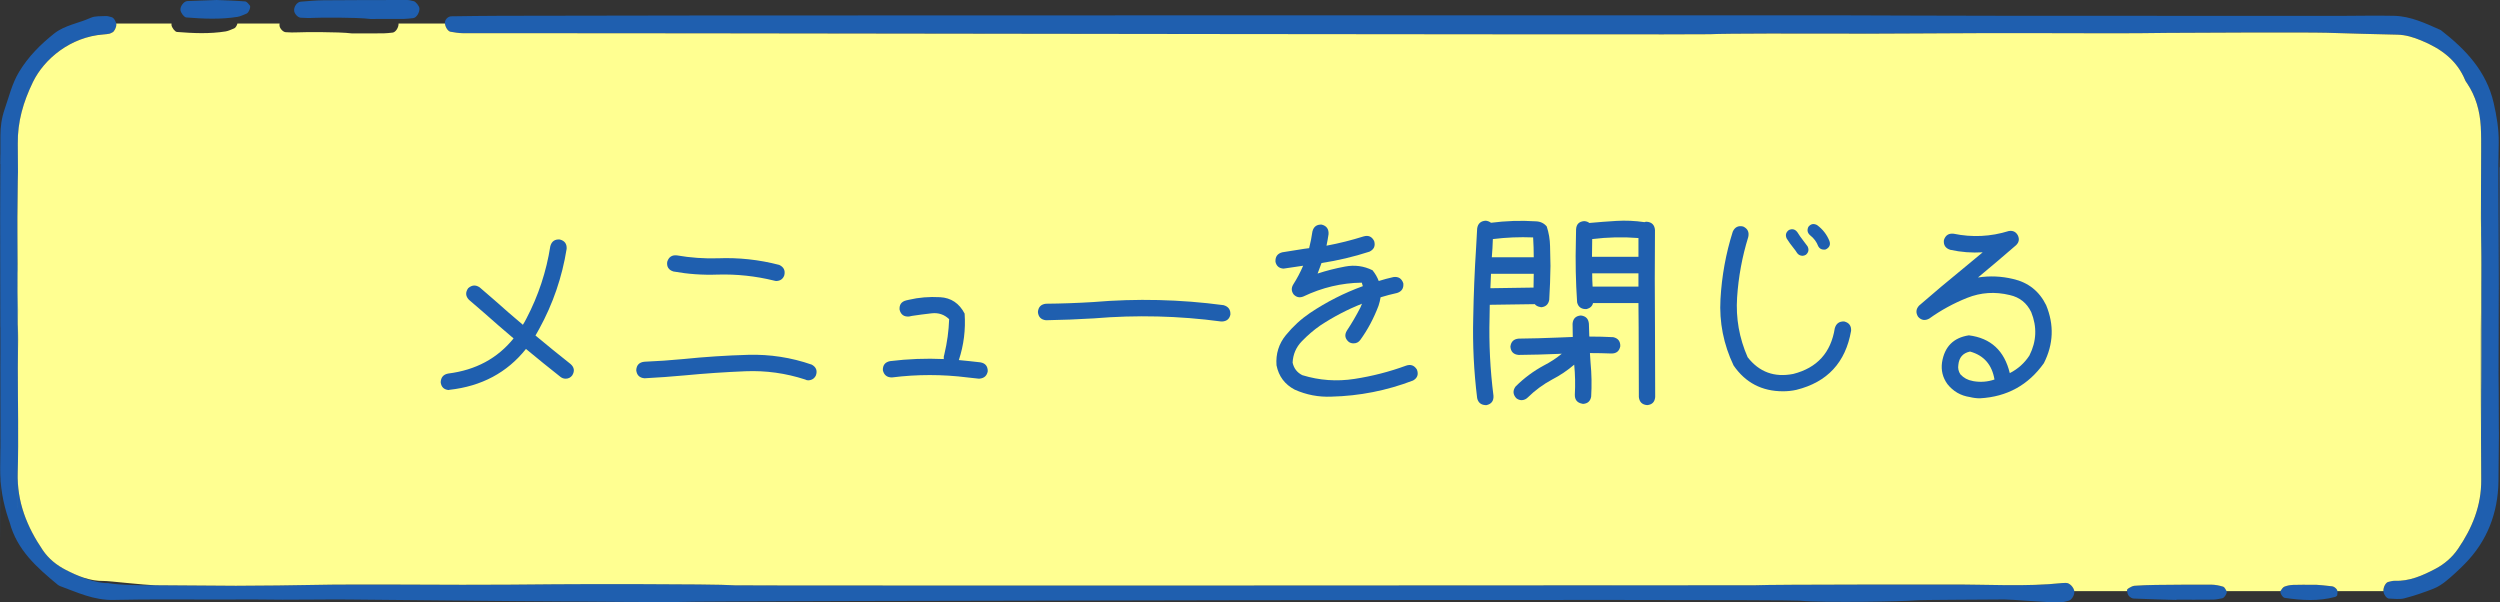
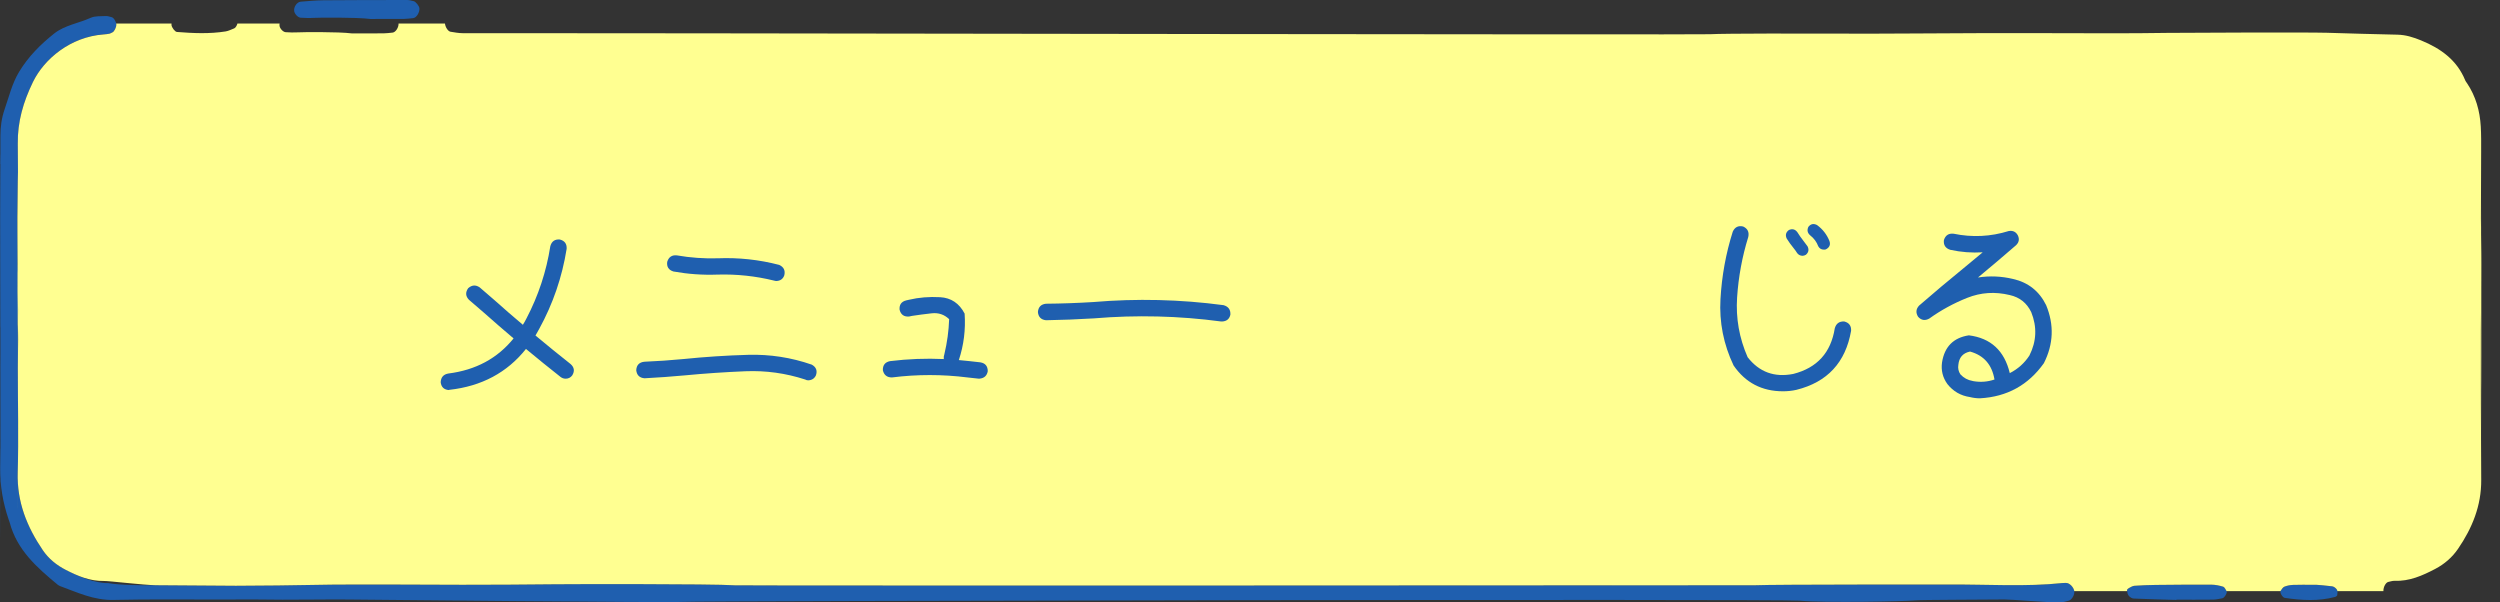
<svg xmlns="http://www.w3.org/2000/svg" height="63.556" viewBox="0 0 263.733 63.556" width="263.733">
  <rect x="0" y="0" width="263.733" height="63.556" fill="#333333" stroke="none" />
-   <path d="m263.65 17.653c-.027 7.247-.072 14.494-.077 21.742-.005 8.435.033-15.58.039-7.146.004 6.166.042 12.332-.04 18.497-.045 3.352-1.183 6.345-3.586 8.77-.608.614-1.244 1.205-1.911 1.752-.411.338-.878.647-1.37.84-1.004.392-2.03.746-3.074 1.014-.503.129-1.066.039-1.601.024-.248-.007-.52-.368-.582-.682-.083-.421.212-1.023.513-1.079.212-.039.425-.122.635-.114 1.576.061 2.947-.544 4.301-1.253.985-.516 1.801-1.228 2.413-2.123 1.493-2.181 2.463-4.549 2.445-7.26-.036-5.3-.044-10.599-.049-15.899-.002-2.271.04-4.541.045-6.812.011-4.974.009 22.501.016 17.526.007-5.297.036-10.594.019-15.891-.012-3.89-.093-7.78-.124-11.671-.012-1.512.042 17.406.045 15.894.011-5.189.022 11.36.027 6.172.006-6.272-.012-12.544.008-18.816.011-3.351-.047 13.729-.045 10.377.003-5.192.034-10.383.048-15.575.002-.865.01-1.732-.04-2.595-.094-1.645-.526-3.193-1.456-4.578-.06-.09-.136-.174-.176-.272-.876-2.162-2.593-3.385-4.668-4.234-.809-.331-1.614-.587-2.501-.604-2.487-.05-4.973-.128-7.46-.202-2.047-.06-15.918-.001-16.776.013-1.946.031-3.892.043-5.838.043-4.326-.001-8.652-.028-12.978-.02-5.405.01-10.809.081-16.214.055-2.592-.013-11.754-.025-13.261.063-1.198.07-105.193-.094-106.273-.094-6.163-.001-12.327-.01-18.49-.014-2.27-.002-4.54.011-6.81-.002-.425-.002-.852-.083-1.275-.151-.319-.051-.648-.66-.586-1.041.05-.303.35-.582.67-.586 1.729-.023 3.459-.05 5.188-.053 7.247-.015 14.494-.02 21.741-.035 2.269-.005 114.863-.029 118.647-.018 6.057.019 12.114.046 18.172.051 11.789.011 23.578.009 35.366.011 1.947 0 3.896-.053 5.841-.007 1.767.042 3.339.806 4.919 1.506 2.608 2.027 4.815 4.324 5.584 7.709.313 1.377.541 2.729.531 4.151-.047 7.139-.042-6.153-.048.986-.002 2.488.026 4.976.026 7.464.002 7.245-.021 14.49.002 21.735.015 4.651.095-32.867.146-28.216.002.216 0.0.433 0.0.649-.027-0-.055-0-.082-0z" fill="#1f5faf" />
+   <path d="m263.65 17.653z" fill="#1f5faf" />
  <path d="m0 17.3c.03-7.356.081 27.457.084 20.101.004-8.219-.045 3.994-.053-4.225-.006-6.275.023-12.55.013-18.825-.002-.986.128-1.917.455-2.856.46-1.322.771-2.679 1.514-3.912.972-1.611 2.261-2.901 3.703-4.046 1.115-.885 2.575-1.077 3.849-1.657.464-.211 1.057-.157 1.593-.187.206-.012.419.074.628.122.213.049.478.478.486.777.008.301-.232.76-.419.823-.098.033-.184.112-.283.132-.211.042-.427.067-.642.083-3.508.259-6.277 2.603-7.451 5.02-1.009 2.079-1.636 4.188-1.599 6.534.068 4.325-.05 8.654.017 12.979.057 3.678-.058-13.08-.066-9.404-.009 3.784.031 7.569.038 11.353.009 4.541.003 9.082.008 13.623.005 4.322-.014-13.093.03-8.771.049 4.755.004-10.922-.053-6.168-.032 2.7.07 5.402.071 8.103.001 5.516-.038 11.031-.038 16.547 0 3.892.048-24.666.054-20.775.003 2.053-.049 4.107-.053 6.16-.006 3.678.09 7.358-.015 11.033-.087 3.075.972 5.71 2.646 8.171.616.906 1.452 1.585 2.439 2.088 1.264.644 2.993 1.417 4.455 1.389 1.082.212 3.879.265 5.034.221 2.812.03 5.624.045 8.436.059 1.51.007 7.327-.059 8.727-.099 2.482-.071 14.842-.005 15.165-.006 3.243-.009 6.487-.007 9.729-.053.857-.012 16.654-.06 19.026.11.637.046 107.218.009 107.532-.005 2.375-.101 19.738-.07 20.59-.077 3.997-.031 7.998.26 11.99-.164.105-.011.211-0.0.317-.004.344-.012.782.413.864.841.073.383-.253.959-.598 1.039-.313.072-.63.181-.945.182-1.294.004-5.164-.324-5.81-.316-2.483.029-8.739.031-9.37.094-1.076.108-9.542.281-12.245.033-2.028-.186-116.766.017-117.851.13-.945.099-34.299-.24-35.377-.252-1.19-.013-2.38.003-3.57.007-1.082.004-2.164.016-3.246.014-1.082-.003-2.164-.024-3.246-.027-1.082-.003-2.163.009-3.245.011-3.786.006-7.574-.047-11.359.04-2.035.047-3.781-.782-5.597-1.451-.1-.037-.199-.091-.281-.159-2.183-1.804-4.294-3.663-5.06-6.56-.028-.104-.072-.204-.107-.306-.595-1.746-.908-3.511-.895-5.388.066-9.087.044 14.275.038 5.187-.007-11.14-.028-22.28-.043-33.42-.002-1.297-0-2.595-0-3.892-.005 0-.011 0-.016 0z" fill="#1f5faf" />
  <path d="m39.067 2.001c-1.489-.191-5.551-.145-5.999-.116-.447.029-.898.008-1.346-.017-.286-.016-.63-.382-.685-.682-.079-.43.278-.975.69-1.009.79-.064 1.582-.14 2.374-.147 2.957-.026 5.914-.028 8.871-.029.223 0 .445.081.668.122.207.038.581.497.605.748.043.441-.315 1.009-.66 1.042-.339.032-.678.081-1.017.084-1.137.011-2.274.004-3.502.004z" fill="#1f5faf" />
  <path d="m229.598 63.29c-1.508-.045-3.016-.079-4.522-.148-.184-.008-.406-.163-.526-.316-.115-.147-.143-.379-.159-.577-.006-.07.123-.176.212-.223.184-.097.379-.221.576-.234.752-.052 1.507-.082 2.261-.09 1.94-.021 3.88-.038 5.82-.028.422.002.855.087 1.26.21.159.049.275.296.372.474.1.183-.237.721-.454.756-.318.051-.636.137-.954.141-1.294.016-2.589.007-3.884.007-0.0.009-.001.018-.001.028z" fill="#1f5faf" />
-   <path d="m22.869 0c.963.043 1.98.068 2.993.151.174.014.346.253.487.415.147.169-.115.787-.341.872-.318.119-.628.29-.956.342-1.798.286-3.604.202-5.41.06-.208-.016-.549-.454-.603-.757-.067-.378.35-.954.722-.97 1.017-.043 2.034-.075 3.108-.113z" fill="#1f5faf" />
  <path d="m244.394 61.693c.17.015.907.059 1.637.158.183.025.397.188.496.35.089.146.063.38.039.568-.01.079-.137.18-.229.204-1.761.472-3.535.36-5.311.1-.233-.034-.555-.566-.432-.746.114-.166.237-.375.405-.442.288-.115.613-.171.925-.184.633-.027 1.268-.008 2.471-.008z" fill="#1f5faf" />
  <path d="m261.662 17.889c-.012-1.512.042 17.406.045 15.894.011-5.189.022 11.36.027 6.172.006-6.272-.012-12.544.008-18.816.011-3.351-.047 13.729-.045 10.377.003-5.192.034-10.383.048-15.575.002-.865.01-1.732-.04-2.595-.094-1.645-.526-3.193-1.456-4.578-.06-.09-.136-.174-.176-.272-.876-2.162-2.593-3.385-4.668-4.234-.809-.331-1.614-.587-2.501-.604-2.487-.05-4.973-.128-7.46-.202-2.047-.06-15.918-.001-16.776.013-1.946.031-3.892.043-5.838.043-4.326-.001-8.652-.028-12.978-.02-5.405.01-10.809.081-16.214.055-2.592-.013-11.754-.026-13.261.063-1.198.07-105.193-.094-106.273-.094-6.163-.001-12.327-.01-18.49-.014-2.27-.002-4.54.011-6.81-.002-.425-.002-.852-.083-1.275-.151-.275-.044-.556-.5-.589-.87h-4.896c.023.414-.308.93-.629.961-.322.031-.644.076-.966.079-1.08.01-2.161.004-3.328.004-1.415-.181-5.274-.138-5.7-.11-.424.027-.853.007-1.279-.016-.272-.015-.598-.363-.651-.648-.016-.087-.012-.179.006-.27h-4.448c-.059.217-.204.46-.337.51-.302.113-.596.276-.909.325-1.709.272-3.425.192-5.14.057-.197-.016-.522-.431-.573-.719-.009-.054-.008-.113.002-.172h-5.837c.008.04.013.078.014.115.008.301-.232.76-.419.823-.098.033-.184.112-.283.132-.211.042-.427.067-.642.083-3.508.259-6.277 2.603-7.451 5.02-1.009 2.079-1.636 4.188-1.599 6.534.068 4.325-.05 8.654.017 12.979.057 3.678-.058-13.08-.066-9.404-.009 3.784.031 7.569.038 11.353.009 4.541.003 9.082.008 13.623.005 4.322-.014-13.093.03-8.771.049 4.755.004-10.922-.053-6.168-.032 2.7.07 5.402.071 8.103.001 5.516-.038 11.031-.038 16.547 0 3.892.048-24.666.054-20.775.003 2.053-.049 4.107-.053 6.16-.006 3.678.09 7.358-.015 11.033-.087 3.075.972 5.71 2.646 8.171.616.906 1.452 1.585 2.439 2.088 1.264.644 2.541 1.19 4.003 1.162.537-.011 4.189.434 5.486.448 2.812.03 5.624.045 8.436.059 1.51.007 7.327-.059 8.727-.099 2.482-.071 14.842-.005 15.165-.006 3.243-.009 6.487-.007 9.729-.053.857-.012 16.654-.06 19.026.11.637.046 107.218.009 107.532-.005 2.375-.101 19.738-.07 20.59-.077 3.997-.031 7.998.26 11.99-.164.105-.011.211-0.0.317-.004.344-.012.782.413.864.841.002.008.002.016.003.024h5.577c-.004-.037-.008-.074-.011-.109-.006-.07.123-.176.212-.223.184-.097.379-.221.576-.234.752-.052 1.507-.082 2.261-.09 1.94-.021 3.88-.038 5.82-.028.422.002.855.087 1.26.21.159.049.274.295.371.473h5.688c.004-.011.009-.022.015-.032.114-.166.237-.375.405-.442.288-.115.613-.171.925-.184.633-.027 1.268-.008 2.471-.008.17.015.907.059 1.637.158.183.025.397.188.496.35.028.045.043.1.052.158h4.857c-.023-.409.248-.922.525-.973.212-.039.425-.122.635-.114 1.576.061 2.947-.544 4.301-1.253.985-.516 1.801-1.228 2.413-2.123 1.493-2.181 2.463-4.549 2.445-7.26-.036-5.3-.044-10.599-.05-15.899-.002-2.271.04-4.541.045-6.812.011-4.974.009 22.501.016 17.526.007-5.297.036-10.594.019-15.891-.012-3.89-.093-7.78-.124-11.671z" fill="#ffff91" />
  <g fill="#1f5faf">
    <path d="m59.669 39.949c-.189 0-.363-.059-.523-.175-1.235-.973-2.455-1.961-3.66-2.963-1.99 2.498-4.684 3.937-8.082 4.314-.015.015-.037.022-.065.022-.508-.044-.791-.32-.85-.828.029-.523.297-.828.806-.915 2.89-.363 5.185-1.598 6.884-3.704-1.046-.886-2.084-1.786-3.115-2.701-.538-.465-1.067-.922-1.59-1.372-.363-.378-.392-.784-.087-1.221.392-.349.799-.377 1.22-.087.537.45 1.067.908 1.59 1.373.973.871 1.96 1.728 2.963 2.57.131-.203.254-.421.37-.653 1.264-2.411 2.106-4.96 2.527-7.647.145-.508.479-.74 1.002-.696.508.13.748.457.719.98-.479 2.992-1.445 5.811-2.897 8.453l-.392.697c1.22 1.017 2.454 2.019 3.703 3.007.393.349.45.748.174 1.198-.174.232-.407.349-.697.349z" />
    <path d="m85.267 40.123c-.117 0-.226-.029-.327-.087-2.048-.668-4.147-.959-6.296-.872-2.149.088-4.285.233-6.405.436-1.409.13-2.818.232-4.227.305h-.022c-.522-.044-.814-.327-.871-.85.029-.537.312-.835.85-.894 1.379-.058 2.752-.152 4.117-.283 2.266-.231 4.546-.381 6.841-.446s4.532.279 6.71 1.035c.465.261.61.639.436 1.133-.16.334-.429.508-.806.522zm-3.333-10.479c-.102 0-.196-.015-.283-.044-1.946-.479-3.929-.69-5.947-.632-1.569.059-3.123-.051-4.662-.327-.509-.159-.727-.501-.654-1.023.16-.509.501-.733 1.024-.676 1.423.247 2.861.349 4.314.306 2.193-.088 4.35.144 6.471.696.479.219.661.582.544 1.09-.13.378-.399.581-.806.61z" />
    <path d="m103.331 39.949h-.065c-.392-.044-.792-.088-1.198-.131-2.658-.334-5.316-.334-7.974 0-.523 0-.842-.254-.959-.763-.015-.537.24-.856.763-.959 1.888-.231 3.776-.305 5.664-.218v-.261c.014-.088.036-.175.065-.262.29-1.22.458-2.447.501-3.682-.508-.494-1.122-.701-1.841-.621s-1.413.171-2.081.273c-.102.029-.204.051-.305.065-.537.043-.871-.196-1.002-.72-.043-.522.189-.85.697-.98.101-.029.196-.051.283-.065 1.045-.247 2.146-.338 3.3-.273 1.155.065 2.015.643 2.582 1.731.116 1.685-.087 3.319-.61 4.902.363.029.726.065 1.089.108l1.176.131c.523.087.785.399.785.936-.087.479-.378.741-.872.785z" />
    <path d="m128.947 33.914h-.13c-4.459-.596-8.932-.704-13.42-.327-1.685.102-3.37.168-5.054.196-.523-.058-.806-.349-.85-.871.043-.523.327-.814.85-.871 1.656-.015 3.312-.073 4.967-.175 4.604-.392 9.193-.283 13.769.327.508.145.748.478.719 1.002-.102.45-.385.69-.85.719z" />
-     <path d="m135.403 28.337c-.465-.029-.748-.269-.85-.719-.029-.537.21-.871.719-1.002.784-.116 1.561-.24 2.331-.371.16-.014.327-.036.501-.065.145-.566.261-1.154.349-1.765.131-.508.458-.747.981-.719.508.131.748.465.719 1.003-.058.406-.131.814-.218 1.22 1.321-.247 2.628-.574 3.921-.981.508-.145.878.021 1.111.501.145.509-.021.879-.501 1.111-1.656.537-3.341.936-5.054 1.198-.131.378-.269.748-.414 1.11.929-.305 1.899-.552 2.909-.74 1.009-.189 1.972-.058 2.886.393.29.362.508.74.654 1.133.508-.16 1.024-.298 1.547-.414.523-.073.872.145 1.045.653.058.522-.16.864-.653 1.023-.596.131-1.176.283-1.743.458-.044.291-.117.588-.218.894-.508 1.336-1.147 2.534-1.917 3.595-.174.247-.414.37-.719.37-.189 0-.356-.051-.501-.152-.407-.349-.472-.748-.196-1.198.494-.741.966-1.547 1.416-2.419.058-.13.116-.269.174-.413-1.54.609-3.014 1.38-4.422 2.309-.683.479-1.326 1.031-1.928 1.656-.603.624-.926 1.372-.969 2.244.13.609.472 1.053 1.024 1.328 1.8.553 3.638.684 5.512.393 1.873-.29 3.682-.755 5.425-1.395.493-.174.878-.036 1.154.414.189.509.051.894-.414 1.154-2.774 1.06-5.642 1.627-8.605 1.699-1.351.059-2.644-.189-3.878-.74-1.046-.552-1.685-1.408-1.917-2.57-.087-1.206.243-2.267.992-3.182.748-.915 1.594-1.691 2.538-2.331 1.757-1.176 3.617-2.12 5.577-2.832-.029-.131-.065-.254-.109-.37-2.135.029-4.19.516-6.165 1.46-.392.16-.734.087-1.024-.218-.247-.334-.262-.683-.044-1.046.407-.639.755-1.3 1.046-1.982-.639.087-1.278.182-1.917.283-.044.015-.095.021-.153.021z" />
-     <path d="m156.702 42.737c-.479-.029-.77-.276-.872-.74-.348-2.818-.487-5.643-.414-8.475.043-2.47.145-4.946.305-7.43.044-.653.08-1.315.109-1.982.073-.522.378-.799.915-.828.218.029.399.102.545.219 1.568-.204 3.144-.255 4.728-.153.479.015.864.196 1.154.545.218.668.334 1.355.349 2.059.015.705.029 1.405.044 2.103-.015 1.191-.059 2.382-.131 3.573-.087.478-.371.74-.85.784-.029 0-.058-.008-.087-.022-.261-.043-.458-.144-.588-.305-1.525.015-3.05.036-4.575.065h-.174c0 .45-.007.9-.022 1.351-.073 2.76.065 5.512.414 8.257.029.537-.218.864-.741.981h-.109zm4.836-12.396h.24c.014-.493.022-.98.022-1.459h-4.51c-.029.509-.051 1.017-.065 1.524 1.438-.014 2.876-.036 4.314-.065zm-4.096-4.139c-.015.305-.036.617-.065.936h4.423c0-.697-.022-1.395-.065-2.092-1.424-.058-2.84 0-4.248.175-.015.319-.029.646-.043.981zm2.767 11.241c-.538-.044-.828-.334-.872-.871.058-.523.349-.807.872-.85 1.365-.015 2.73-.051 4.096-.109.537-.028 1.074-.051 1.612-.065-.015-.465-.021-.929-.021-1.395.043-.537.334-.827.871-.871.523.059.806.349.85.871l.044 1.352c.842 0 1.685.021 2.527.065.508.116.755.435.741.958-.102.523-.421.777-.959.763-.741-.029-1.489-.044-2.244-.044.029.335.051.669.065 1.003.116 1.19.138 2.389.065 3.594-.087.479-.37.733-.85.763-.043 0-.08-.007-.109-.021-.523-.102-.777-.422-.763-.959.058-1.06.036-2.113-.065-3.158-.712.609-1.489 1.133-2.331 1.568-.944.509-1.801 1.14-2.571 1.895-.174.174-.385.269-.632.283-.218 0-.414-.073-.588-.218-.349-.393-.37-.8-.065-1.221.886-.886 1.881-1.626 2.985-2.222.683-.349 1.315-.763 1.895-1.242-.131.015-.262.022-.393.022-1.38.058-2.767.094-4.161.108zm13.551 5.294c-.523-.044-.814-.327-.872-.85 0-2.454-.008-4.901-.022-7.342 0-.856-.007-1.714-.021-2.57h-4.793c-.073.319-.298.53-.675.632h-.153c-.465-.029-.748-.269-.85-.72-.145-2.164-.189-4.327-.13-6.492 0-.406.007-.806.021-1.198.029-.537.312-.827.85-.871.232.015.414.08.545.196.944-.087 1.895-.16 2.854-.218.987-.059 1.975-.015 2.962.131.073-.029.153-.044.24-.044.537.044.828.334.872.871-.029 3.428-.029 6.856 0 10.283.014 2.44.022 4.888.022 7.342-.044.522-.327.806-.85.85zm-5.795-17.342c-.015.566-.021 1.133-.021 1.699h4.902v-1.982c-1.627-.13-3.254-.094-4.88.109zm4.88 3.442h-4.88c0 .465.015.93.044 1.395h4.836v-1.395z" />
    <path d="m188.089 41.278c-2.222 0-3.958-.907-5.207-2.723-1.06-2.223-1.522-4.557-1.383-7.004.138-2.447.57-4.818 1.296-7.113.218-.479.581-.661 1.089-.545.479.218.661.588.545 1.111-.639 2.062-1.032 4.186-1.177 6.372-.145 2.187.225 4.288 1.111 6.307 1.22 1.569 2.825 2.157 4.814 1.765 2.513-.639 3.972-2.243 4.379-4.814.145-.508.479-.748 1.002-.719.508.131.748.458.719.981-.581 3.341-2.505 5.418-5.773 6.231-.465.102-.937.152-1.416.152zm2.048-14.291c-.233-.015-.414-.109-.545-.283-.116-.189-.247-.37-.392-.545-.261-.319-.501-.653-.719-1.002-.16-.363-.08-.661.239-.894.363-.159.661-.079.894.24.189.305.392.596.61.871.16.204.312.407.458.61.174.349.116.646-.174.893-.116.073-.24.109-.37.109zm2.266-.653c-.262 0-.458-.116-.588-.349-.174-.465-.458-.85-.85-1.155-.29-.246-.356-.544-.196-.893.247-.319.552-.385.915-.196.596.435 1.031.995 1.307 1.678.131.363.029.646-.305.85-.087.058-.182.08-.283.065z" />
    <path d="m208.879 42.019c-.363 0-.719-.044-1.067-.131-.973-.145-1.765-.603-2.375-1.372-.494-.683-.683-1.445-.566-2.288.262-1.655 1.206-2.606 2.833-2.853 2.309.29 3.747 1.619 4.314 3.986.857-.435 1.547-1.053 2.069-1.852.755-1.496.821-3.021.196-4.575-.465-.973-1.22-1.575-2.266-1.808-1.554-.378-3.05-.28-4.488.294-1.438.573-2.774 1.304-4.009 2.189-.45.247-.842.182-1.176-.196-.262-.421-.226-.814.109-1.177 1.539-1.336 3.093-2.643 4.662-3.921l2.048-1.699c-1.147.072-2.288-.015-3.42-.262-.508-.16-.733-.501-.675-1.024.16-.508.501-.732 1.024-.675 1.96.406 3.899.312 5.817-.283.435-.072.755.08.959.457.189.393.123.741-.196 1.046-1.322 1.147-2.658 2.28-4.008 3.398 1.234-.189 2.462-.138 3.682.152 1.612.363 2.781 1.286 3.508 2.768.856 2.077.776 4.117-.24 6.121-1.642 2.31-3.886 3.544-6.732 3.704zm-1.024-4.924h-.065c-.727.16-1.125.625-1.198 1.395-.058.363.014.697.218 1.002.349.378.777.61 1.286.697.029 0 .058.008.087.021.755.131 1.496.073 2.222-.174-.261-1.554-1.111-2.534-2.549-2.941z" />
  </g>
</svg>